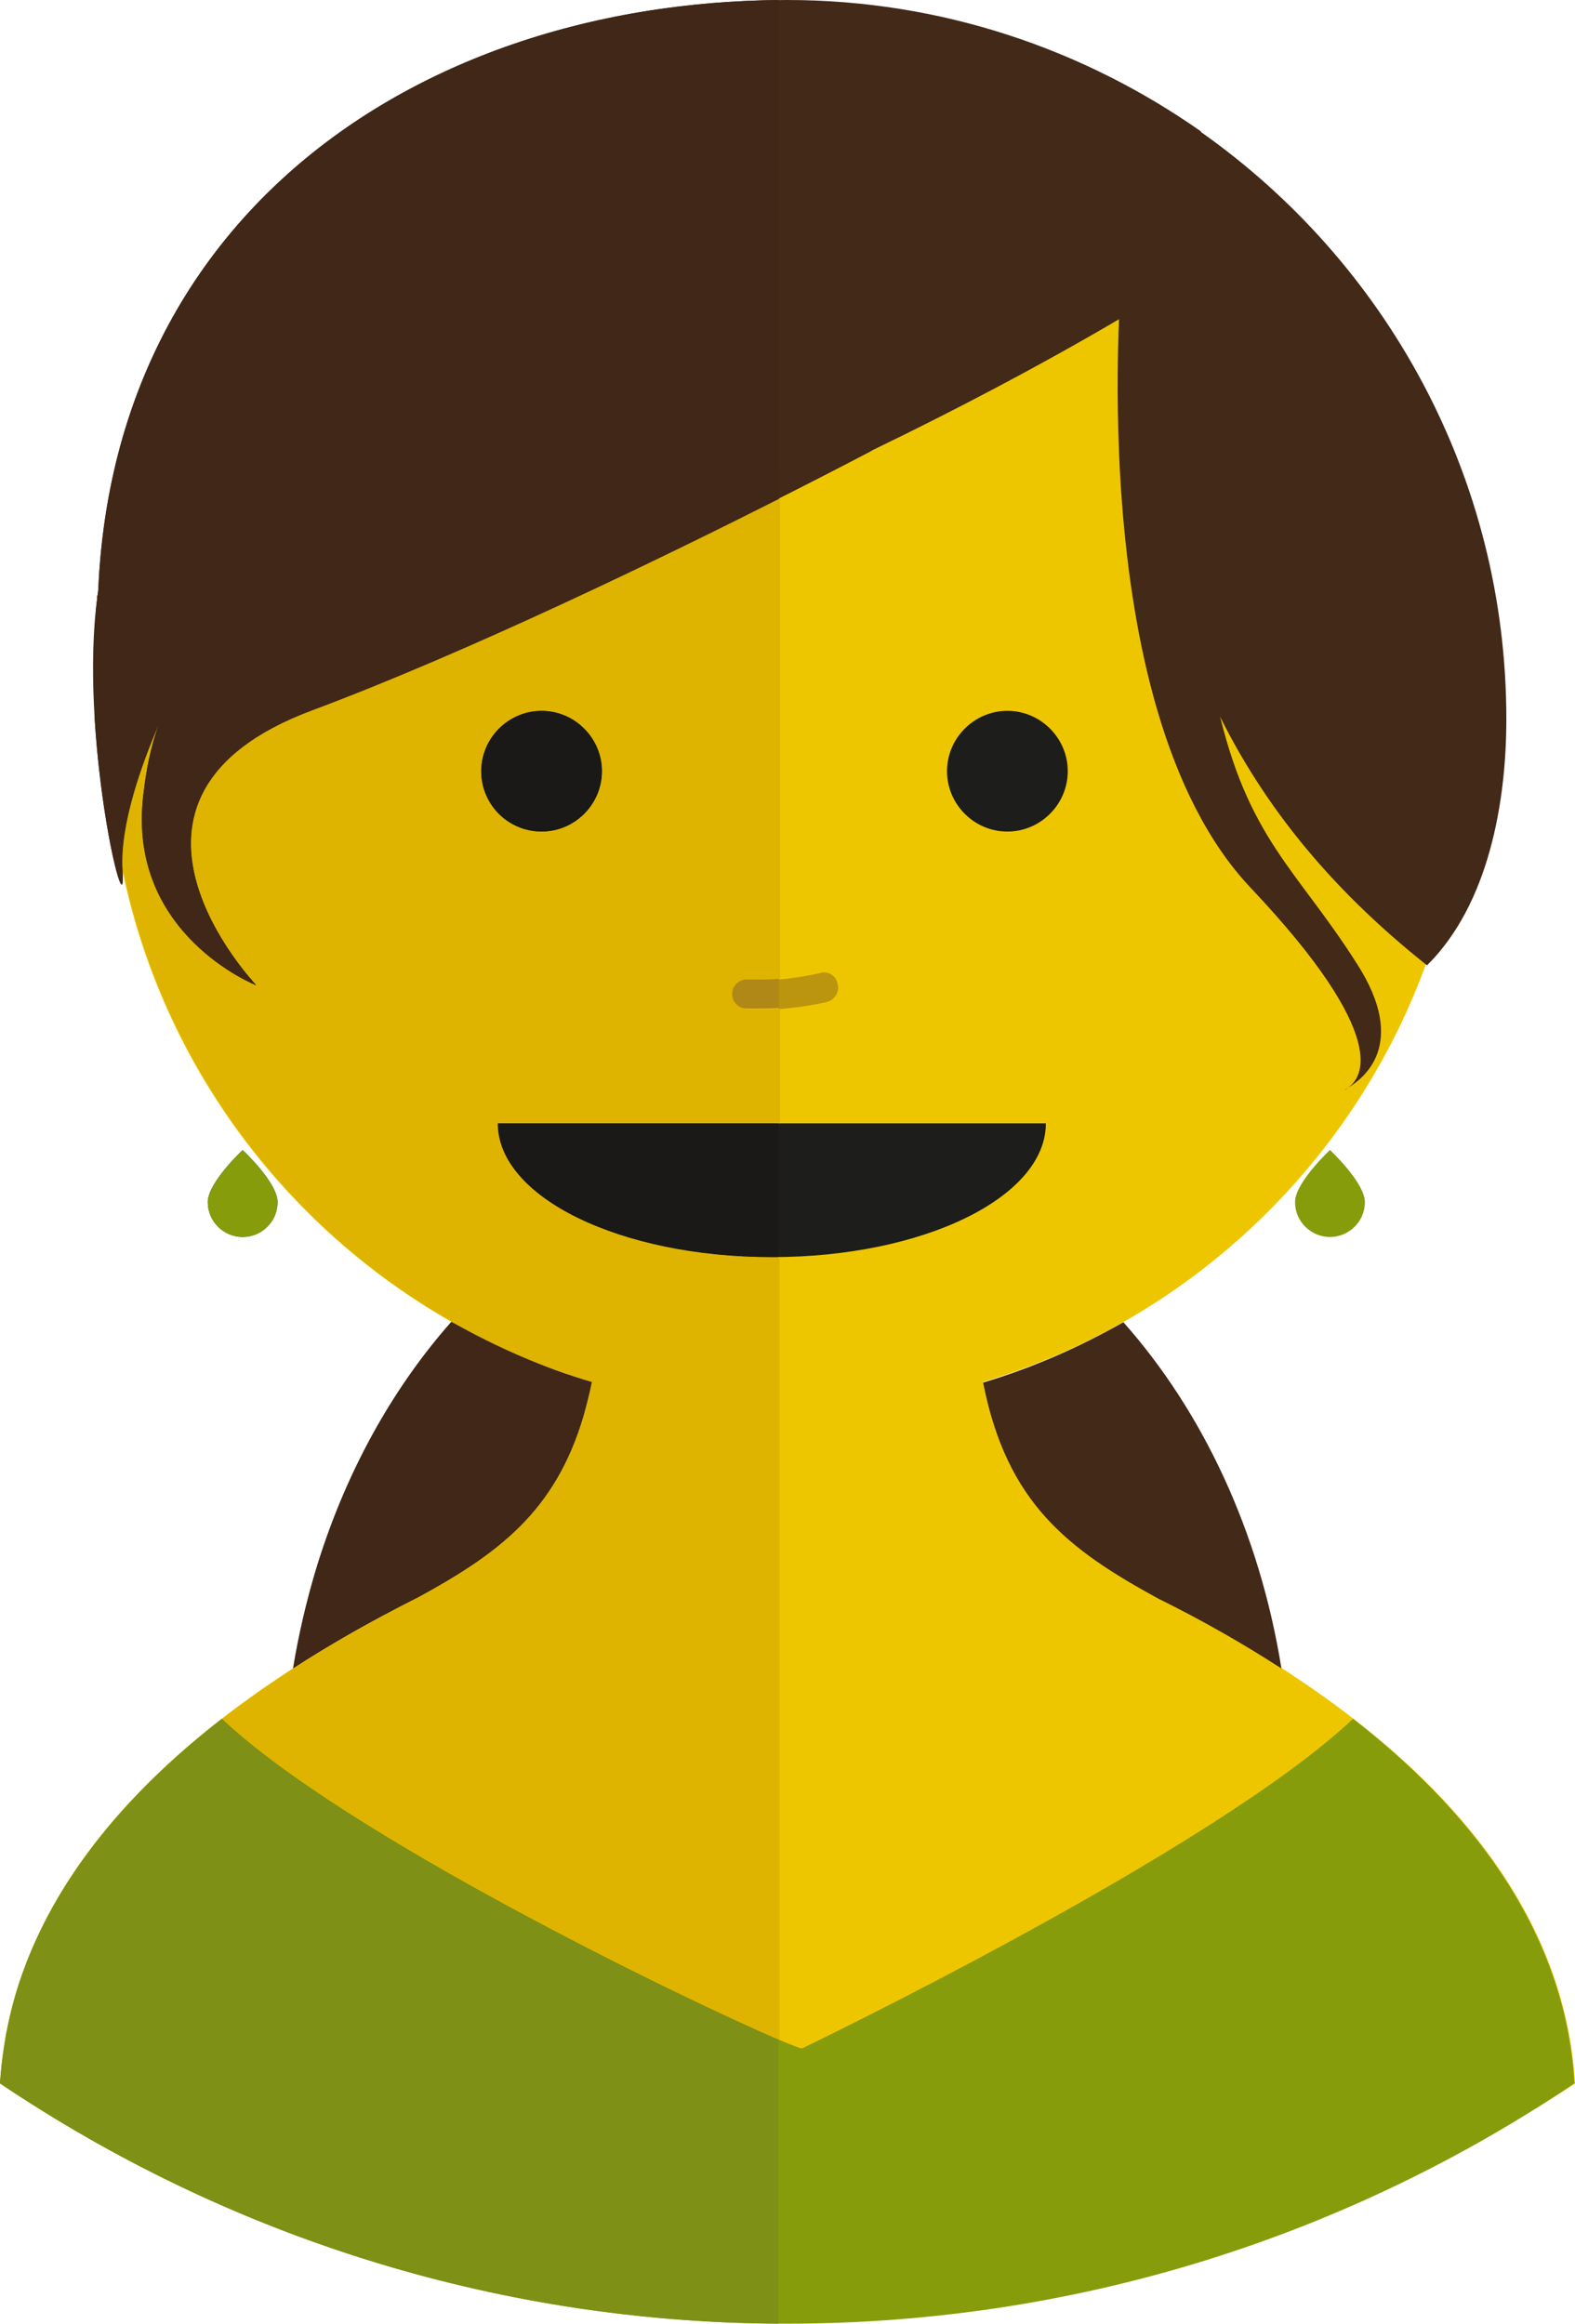
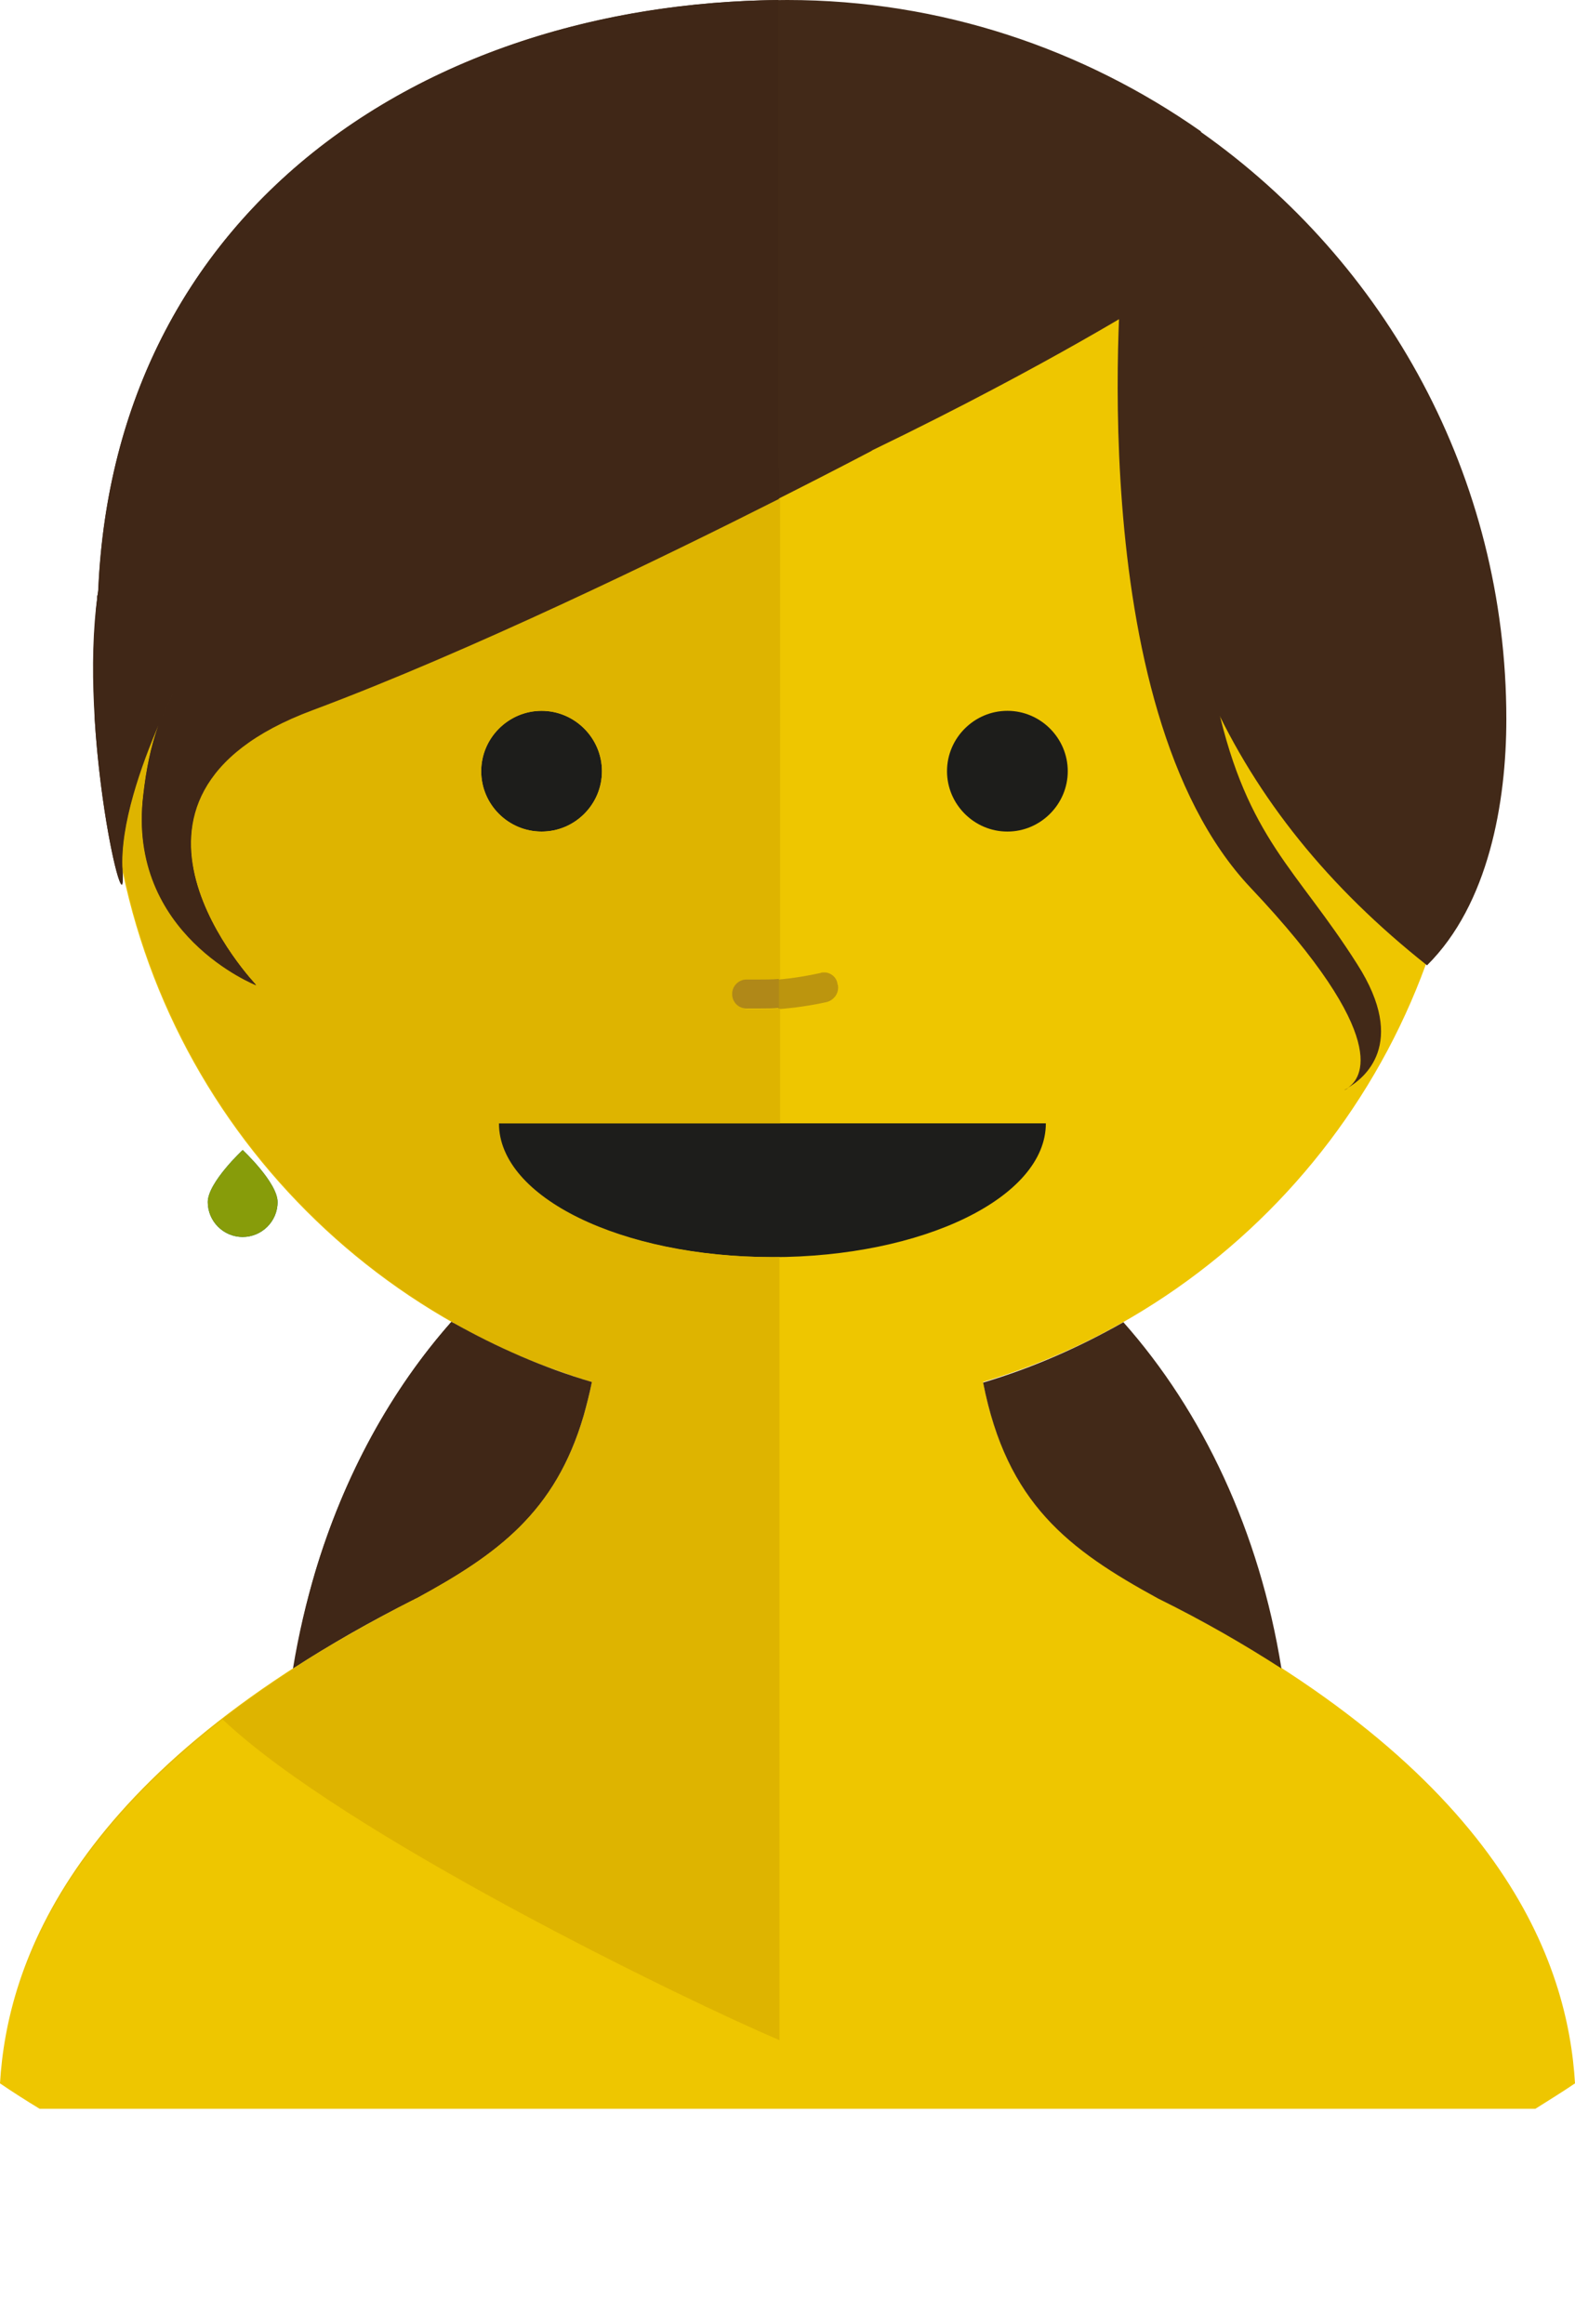
<svg xmlns="http://www.w3.org/2000/svg" version="1.1" id="Calque_1" x="0px" y="0px" viewBox="0 0 266.1 392.7" style="enable-background:new 0 0 266.1 392.7;" xml:space="preserve">
  <style type="text/css"> .st0{fill:#EEC600;} .st1{fill:#422918;} .st2{fill:#006E6A;} .st3{fill:#879C0A;} .st4{fill:#1D1D1B;} .st5{fill:#BC950E;} .st6{fill:#DEB400;} .st7{fill:#7E9015;} .st8{fill:#1A1917;} .st9{fill:#B08818;} .st10{fill:#402717;} </style>
  <g>
    <path class="st0" d="M247.8,123.7C247.8,60.4,196.4,9,133,9C69.7,9,18.3,60.4,18.3,123.7c0,51.9,34.4,95.6,81.7,109.8 c-4,20.3-14.4,28.2-29.6,36.5C12,299.4,1.2,331.9,0,352c2.2,1.5,4.4,2.9,6.7,4.3h252.7c2.2-1.4,4.5-2.8,6.7-4.3 c-1.2-20.2-12-52.6-70.4-82c-15.2-8.3-25.6-16.1-29.6-36.5C213.3,219.4,247.8,175.6,247.8,123.7" />
    <path class="st1" d="M17.5,121.7C8.1,42.8,65.9,0,133,0c26,0,50.1,8.3,69.9,22.2l0,0.1c31.2,22,51.6,58.2,51.6,99.2 c0,14.1-3,31.3-13.4,41.6c-33.3-26.4-48.2-59.6-48.2-105.4c0-2.1,0.3-4.2,0.4-6.3C193.3,51.3,114.1,101.2,17.5,121.7" />
    <path class="st2" d="M46.9,203.1c0,3.3-2.7,5.9-5.9,5.9c-3.3,0-5.9-2.7-5.9-5.9c0-3.3,5.9-8.8,5.9-8.8S46.9,199.8,46.9,203.1" />
    <path class="st1" d="M216.5,281.9c-6.2-4-13.1-8-20.8-11.8c-15.2-8.3-25.6-16.1-29.6-36.5c8.4-2.5,16.3-6,23.7-10.2 C203.2,238.5,212.8,258.8,216.5,281.9z M49.5,281.9c6.2-4,13.1-8,20.8-11.8c15.2-8.3,25.6-16.1,29.6-36.5 c-8.3-2.5-16.3-6-23.7-10.2C62.9,238.5,53.3,258.8,49.5,281.9z" />
-     <path class="st3" d="M218.8,203.1c0-3.3,5.9-8.8,5.9-8.8s5.9,5.5,5.9,8.8c0,3.3-2.7,5.9-5.9,5.9S218.8,206.4,218.8,203.1z M228.6,290.4c-23.6,22.3-93.1,55.7-93.1,55.7c-2.5-0.1-74.4-33.4-98-55.7C7.7,313.6,1,336.5,0,352c38,25.6,83.8,40.6,133,40.6 c49.2,0,95-15,133-40.6C265.1,336.5,258.4,313.6,228.6,290.4z" />
    <path class="st4" d="M81.3,130.3c0-5.6,4.6-10.2,10.2-10.2c5.6,0,10.2,4.6,10.2,10.2c0,5.6-4.6,10.2-10.2,10.2 C85.9,140.5,81.3,136,81.3,130.3z M170.2,120.1c-5.6,0-10.2,4.6-10.2,10.2c0,5.6,4.6,10.2,10.2,10.2c5.6,0,10.2-4.6,10.2-10.2 C180.4,124.7,175.8,120.1,170.2,120.1z M130.4,212.4c25.6,0,46.3-10.1,46.3-22.6H84.1C84.1,202.3,104.8,212.4,130.4,212.4z" />
    <path class="st5" d="M139.3,164.3h-0.2c-0.2,0-0.3,0-0.5,0.1c-2.3,0.5-4.7,0.9-7.1,1.1v5c2.7-0.2,5.5-0.6,8.2-1.2 c1.1-0.3,1.9-1.3,1.9-2.4v-0.1c0-0.2,0-0.3-0.1-0.5C141.4,165.1,140.3,164.3,139.3,164.3" />
    <path class="st1" d="M147.4,76.1c0,0-54.8,29-94.6,43.8c-39.8,14.8-9.5,46.5-9.5,46.5s-21.9-8.6-19.1-32.1c2-17,8.2-25.4,25.4-36.1 C60.5,91.5,147.4,76.1,147.4,76.1" />
    <path class="st1" d="M29.5,116.5c0,0-9.6,18.6-8.8,30.5c0.8,12-7.5-23.4-4.2-46.5C19.8,77.4,29.5,116.5,29.5,116.5z M227.8,183.8 c-0.4,0.3-0.7,0.4-0.7,0.4S227.4,184,227.8,183.8z M229.3,162.9c-10.2-16.1-18.5-21.1-23.6-43.7c-6.9-30.2-1.4-68.6-1.4-68.6 l-14.6-6.9c0,0-7.5,75.5,21.6,106.3c24.1,25.5,18.7,32.3,16.4,33.8C230.3,182.3,238,176.5,229.3,162.9z" />
    <path class="st6" d="M0,351.8l0,0.2h0C0,352,0,351.9,0,351.8 M76.3,223.4C76.3,223.4,76.3,223.4,76.3,223.4 C76.3,223.4,76.3,223.4,76.3,223.4 M51.6,280.6c2.7-1.7,5.4-3.3,8.4-5C57,277.3,54.2,278.9,51.6,280.6 M92.4,230.9L92.4,230.9 c2.5,0.9,5,1.8,7.6,2.6C97.4,232.8,94.9,231.9,92.4,230.9 M85.4,228L85.4,228c1,0.5,2.1,1,3.2,1.4c0.4,0.2,0.8,0.3,1.1,0.5 c-0.4-0.2-0.8-0.3-1.1-0.5C87.4,228.9,86.4,228.4,85.4,228 M91.5,140.5c-5.6,0-10.2-4.6-10.2-10.2c0-5.6,4.6-10.2,10.2-10.2 c5.6,0,10.2,4.6,10.2,10.2C101.7,136,97.2,140.5,91.5,140.5 M131.6,84.2c-19.2,9.7-52.3,25.8-78.8,35.7 c-39.8,14.8-9.5,46.5-9.5,46.5s-21.9-8.6-19.1-32.1c0.5-4.5,1.3-8.4,2.6-11.9c-2.8,6.5-6.6,16.9-6.1,24.6c0,0,0,0,0,0c0,0,0,0,0,0 l0-0.5c6.8,33.8,28.5,62.2,58,78.1c-0.7-0.4-1.4-0.7-2.1-1.1c7.3,4.1,15.2,7.6,23.4,10c-0.4,2-0.9,3.9-1.4,5.7 C93.8,255.5,84,262.6,70.4,270c-0.3,0.1-0.6,0.3-0.8,0.4c-3.3,1.7-6.4,3.4-9.4,5.1c1.9-1.1,3.9-2.2,5.9-3.2 c-3.6,1.9-7,3.8-10.2,5.7c-2.2,1.3-4.3,2.6-6.3,3.9v0l0.5-0.3c-30.6,19.6-42.9,39.7-47.5,55.9c4-13.8,13.5-30.3,35-47 c20.6,19.5,78.3,47.5,94.1,54.2V212.4c-0.4,0-0.8,0-1.1,0c-25.6,0-46.3-10.1-46.3-22.6h47.5v-19.4c-1,0.1-2.1,0.1-3.1,0.1h-0.8 c-0.5,0-1.1,0-1.6,0c-1.3,0-2.4-1.1-2.4-2.4V168c0,0,0,0,0,0c0-1.3,1.1-2.4,2.4-2.4c0.1,0,0.1,0,0.2,0c0.6,0,1.1,0,1.7,0 c1.2,0,2.4,0,3.6-0.1V84.2" />
-     <path class="st7" d="M37.5,290.4c-21.5,16.7-31,33.2-35,47c-0.4,1.5-0.8,3-1.1,4.5l-0.2,1c-0.2,0.8-0.3,1.6-0.4,2.4l-0.2,1.5 c-0.1,0.7-0.2,1.3-0.3,2c-0.1,0.7-0.1,1.4-0.2,2.1L0,351.8c0,0.1,0,0.1,0,0.2c37.6,25.3,82.8,40.3,131.3,40.6h0.2v-48 C115.8,337.9,58.1,310,37.5,290.4" />
-     <path class="st8" d="M81.3,130.3c0-5.6,4.6-10.2,10.2-10.2c5.6,0,10.2,4.6,10.2,10.2c0,5.6-4.6,10.2-10.2,10.2 C85.9,140.5,81.3,136,81.3,130.3z M84.1,189.8c0,12.5,20.7,22.6,46.3,22.6c0.4,0,0.8,0,1.1,0v-22.6H84.1z" />
-     <path class="st9" d="M131.6,165.4c-1.2,0.1-2.4,0.1-3.6,0.1c-0.6,0-1.1,0-1.7,0c-0.1,0-0.1,0-0.2,0c-1.3,0-2.4,1.1-2.4,2.4 c0,0,0,0,0,0v0.1c0,1.3,1.1,2.4,2.4,2.4c0.5,0,1.1,0,1.6,0h0.8c1,0,2.1,0,3.1-0.1V165.4" />
+     <path class="st9" d="M131.6,165.4c-1.2,0.1-2.4,0.1-3.6,0.1c-0.6,0-1.1,0-1.7,0c-0.1,0-0.1,0-0.2,0c-1.3,0-2.4,1.1-2.4,2.4 c0,0,0,0,0,0v0.1c0,1.3,1.1,2.4,2.4,2.4c0.5,0,1.1,0,1.6,0h0.8c1,0,2.1,0,3.1-0.1" />
    <path class="st10" d="M76.6,223.5c7.3,4.1,15.2,7.6,23.4,10c-0.4,2-0.9,3.9-1.4,5.7C93.8,255.5,84,262.6,70.4,270 c-0.3,0.1-0.6,0.3-0.8,0.4c0.3-0.1,0.5-0.3,0.8-0.4c-1.1,0.5-2.2,1.1-3.2,1.6c-4,2.1-7.8,4.2-11.3,6.3c-2.2,1.3-4.3,2.6-6.3,3.9 c0.9-5.5,2.1-10.8,3.6-16c4.9-16.5,12.9-31,23.1-42.5c0,0,0,0,0,0C76.4,223.4,76.5,223.5,76.6,223.5z M131.6,79 C131.6,79,131.6,79,131.6,79l0,5.3c-19.2,9.7-52.3,25.8-78.8,35.7c-39.8,14.8-9.5,46.5-9.5,46.5s-21.9-8.6-19.1-32.1 c0.5-4.5,1.3-8.4,2.6-11.9c1.2-2.9,2.3-4.9,2.6-5.7c-0.4,0.7-1.4,2.8-2.6,5.7c-2.8,6.5-6.6,16.9-6.1,24.6c0,0,0,0,0,0 c0.1,1.6,0,2.4-0.1,2.4c-0.8,0-3.7-13.3-4.6-28c0-0.3,0-0.6,0-0.8c0-0.1,0-0.2,0-0.3c-0.3-5.6-0.3-11.4,0.2-16.8c0-0.1,0-0.3,0-0.4 c0,0,0,0,0,0c0-0.1,0-0.1,0-0.2c0.1-0.5,0.1-1.1,0.2-1.6c0-0.1,0-0.2,0-0.3c0-0.1,0-0.1,0-0.2c0-0.1,0-0.3,0.1-0.4l0.1-0.9 c0,0,0-0.1,0-0.1c0.2-1.2,0.2-1.2,0,0C19.5,35.4,71.6,0.7,131.4,0h0.1V79z M29.5,116.5C29.5,116.5,29.5,116.5,29.5,116.5 C29.5,116.5,29.5,116.5,29.5,116.5C29.5,116.5,29.5,116.5,29.5,116.5z" />
    <path class="st3" d="M46.9,203.1c0-3.3-5.9-8.8-5.9-8.8s-5.9,5.5-5.9,8.8c0,3.3,2.7,5.9,5.9,5.9C44.2,209,46.9,206.4,46.9,203.1" />
  </g>
</svg>